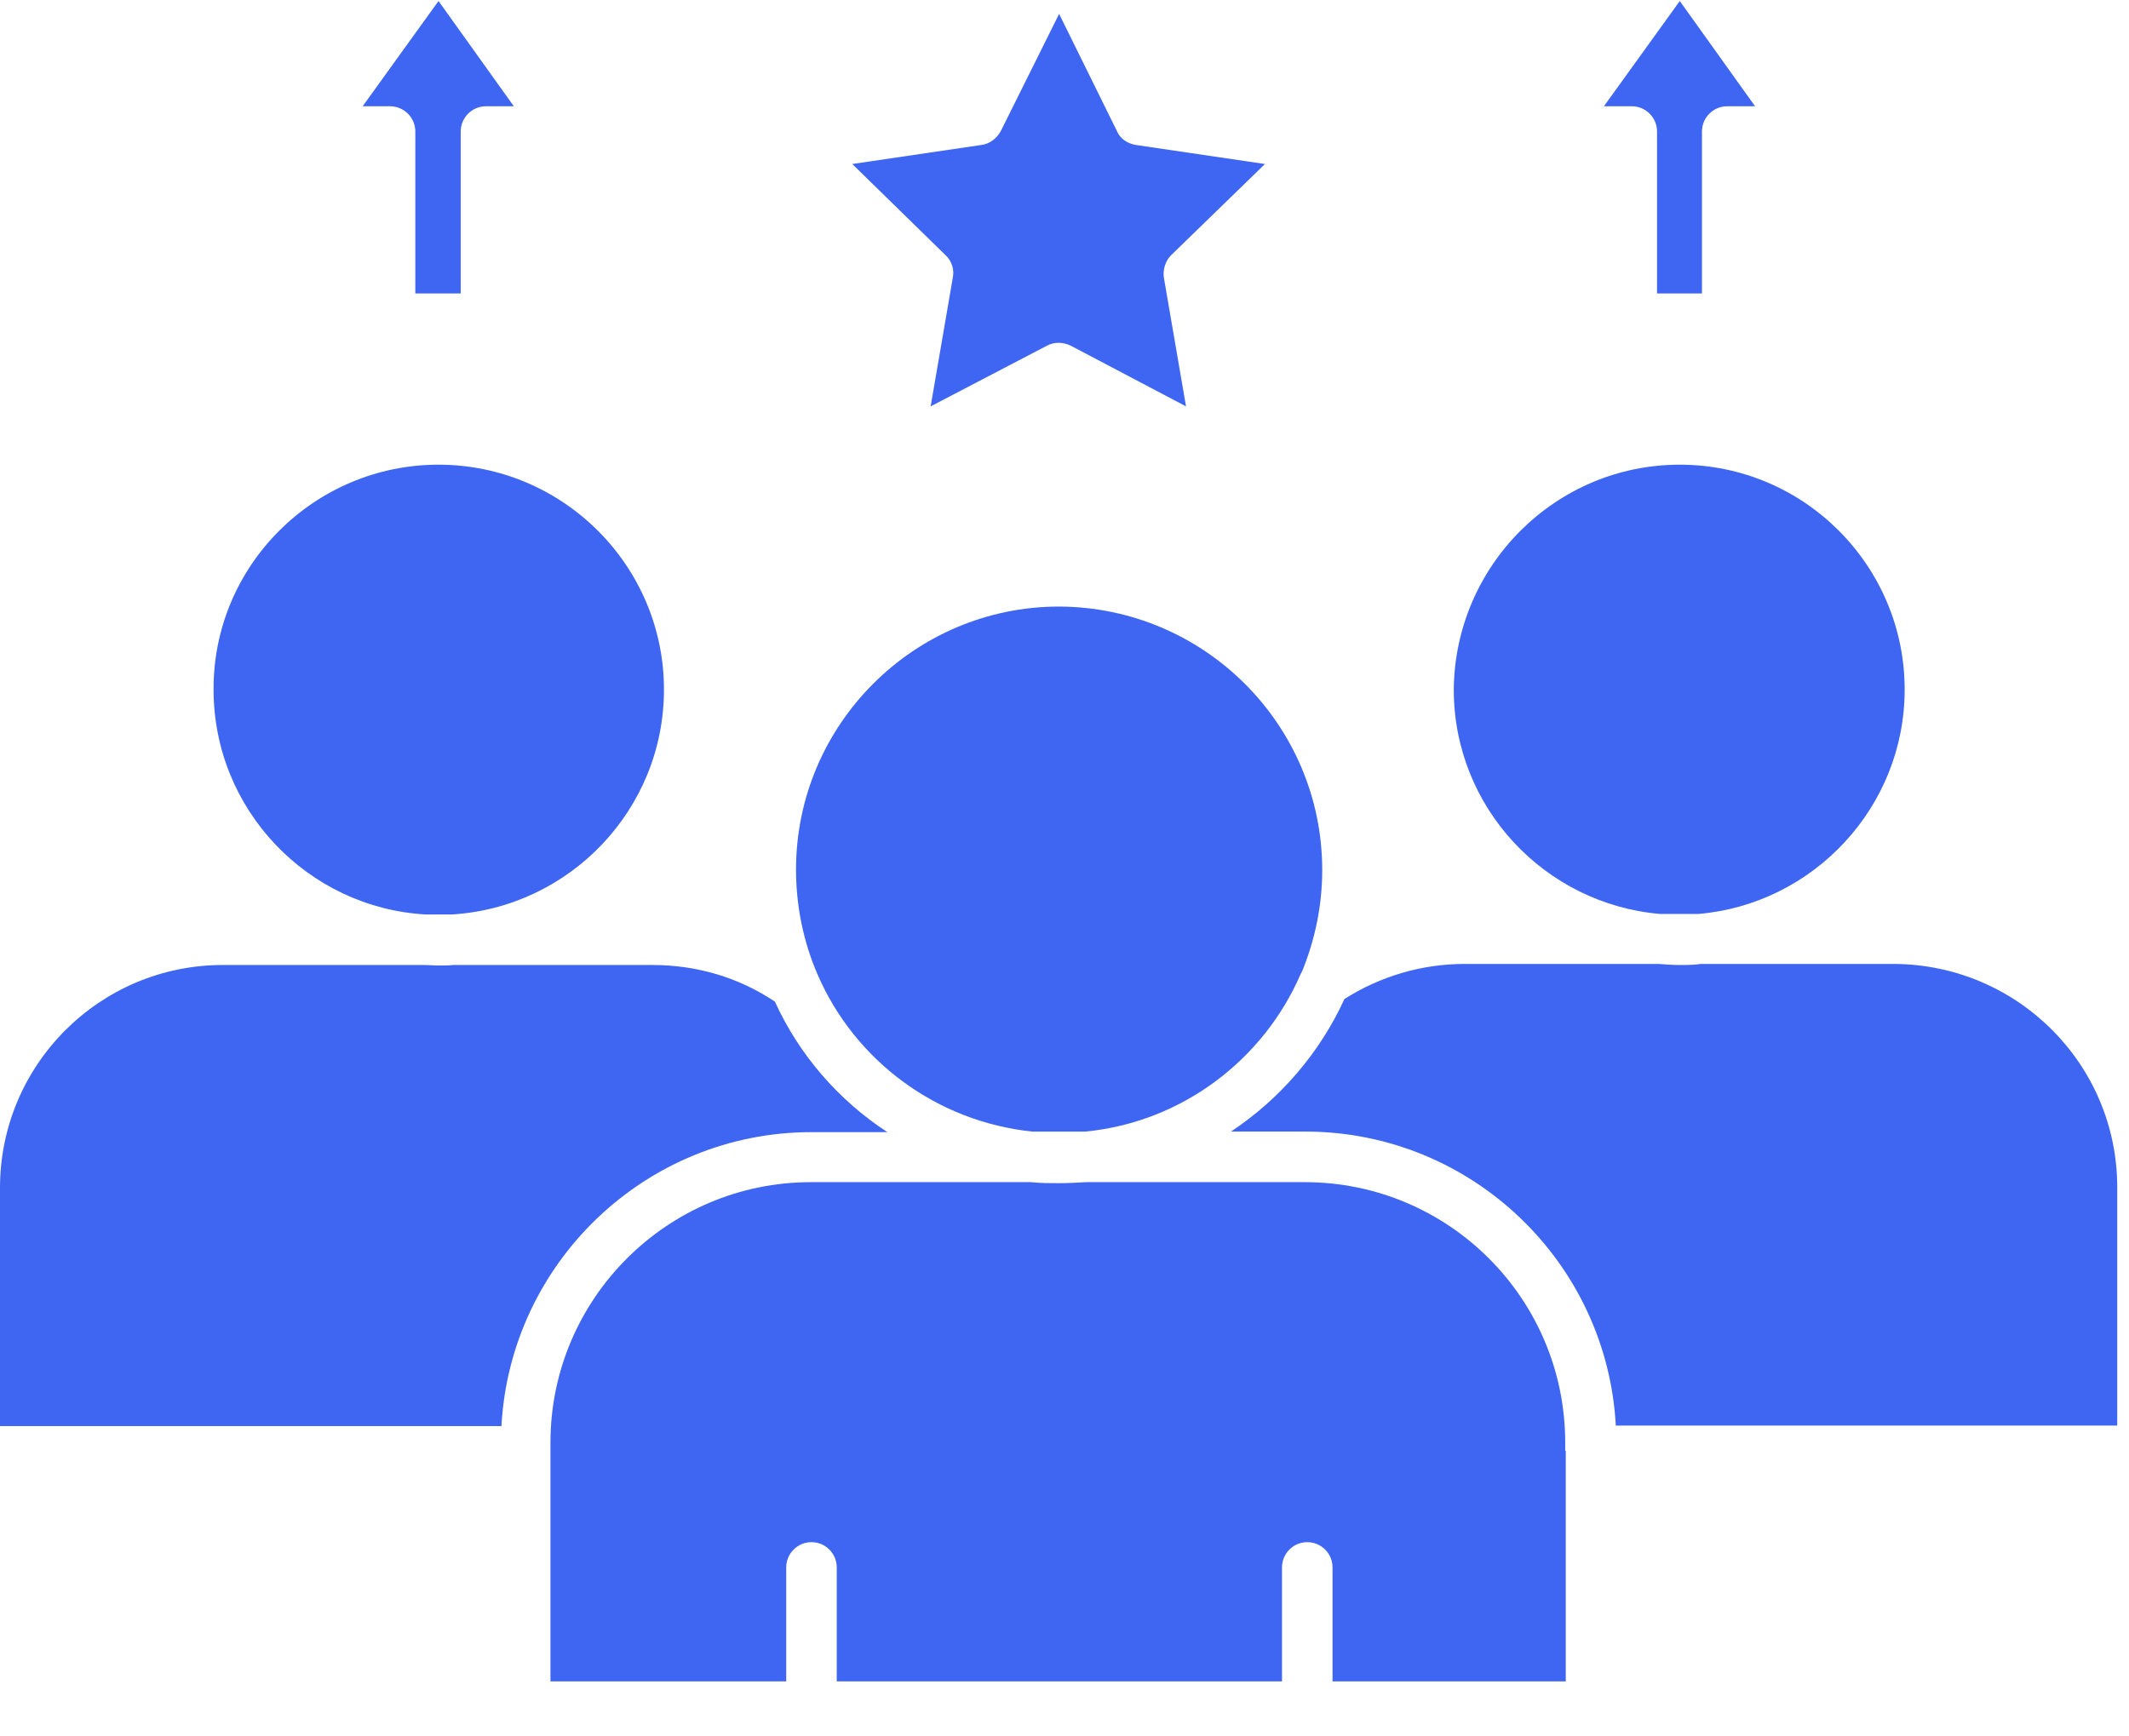
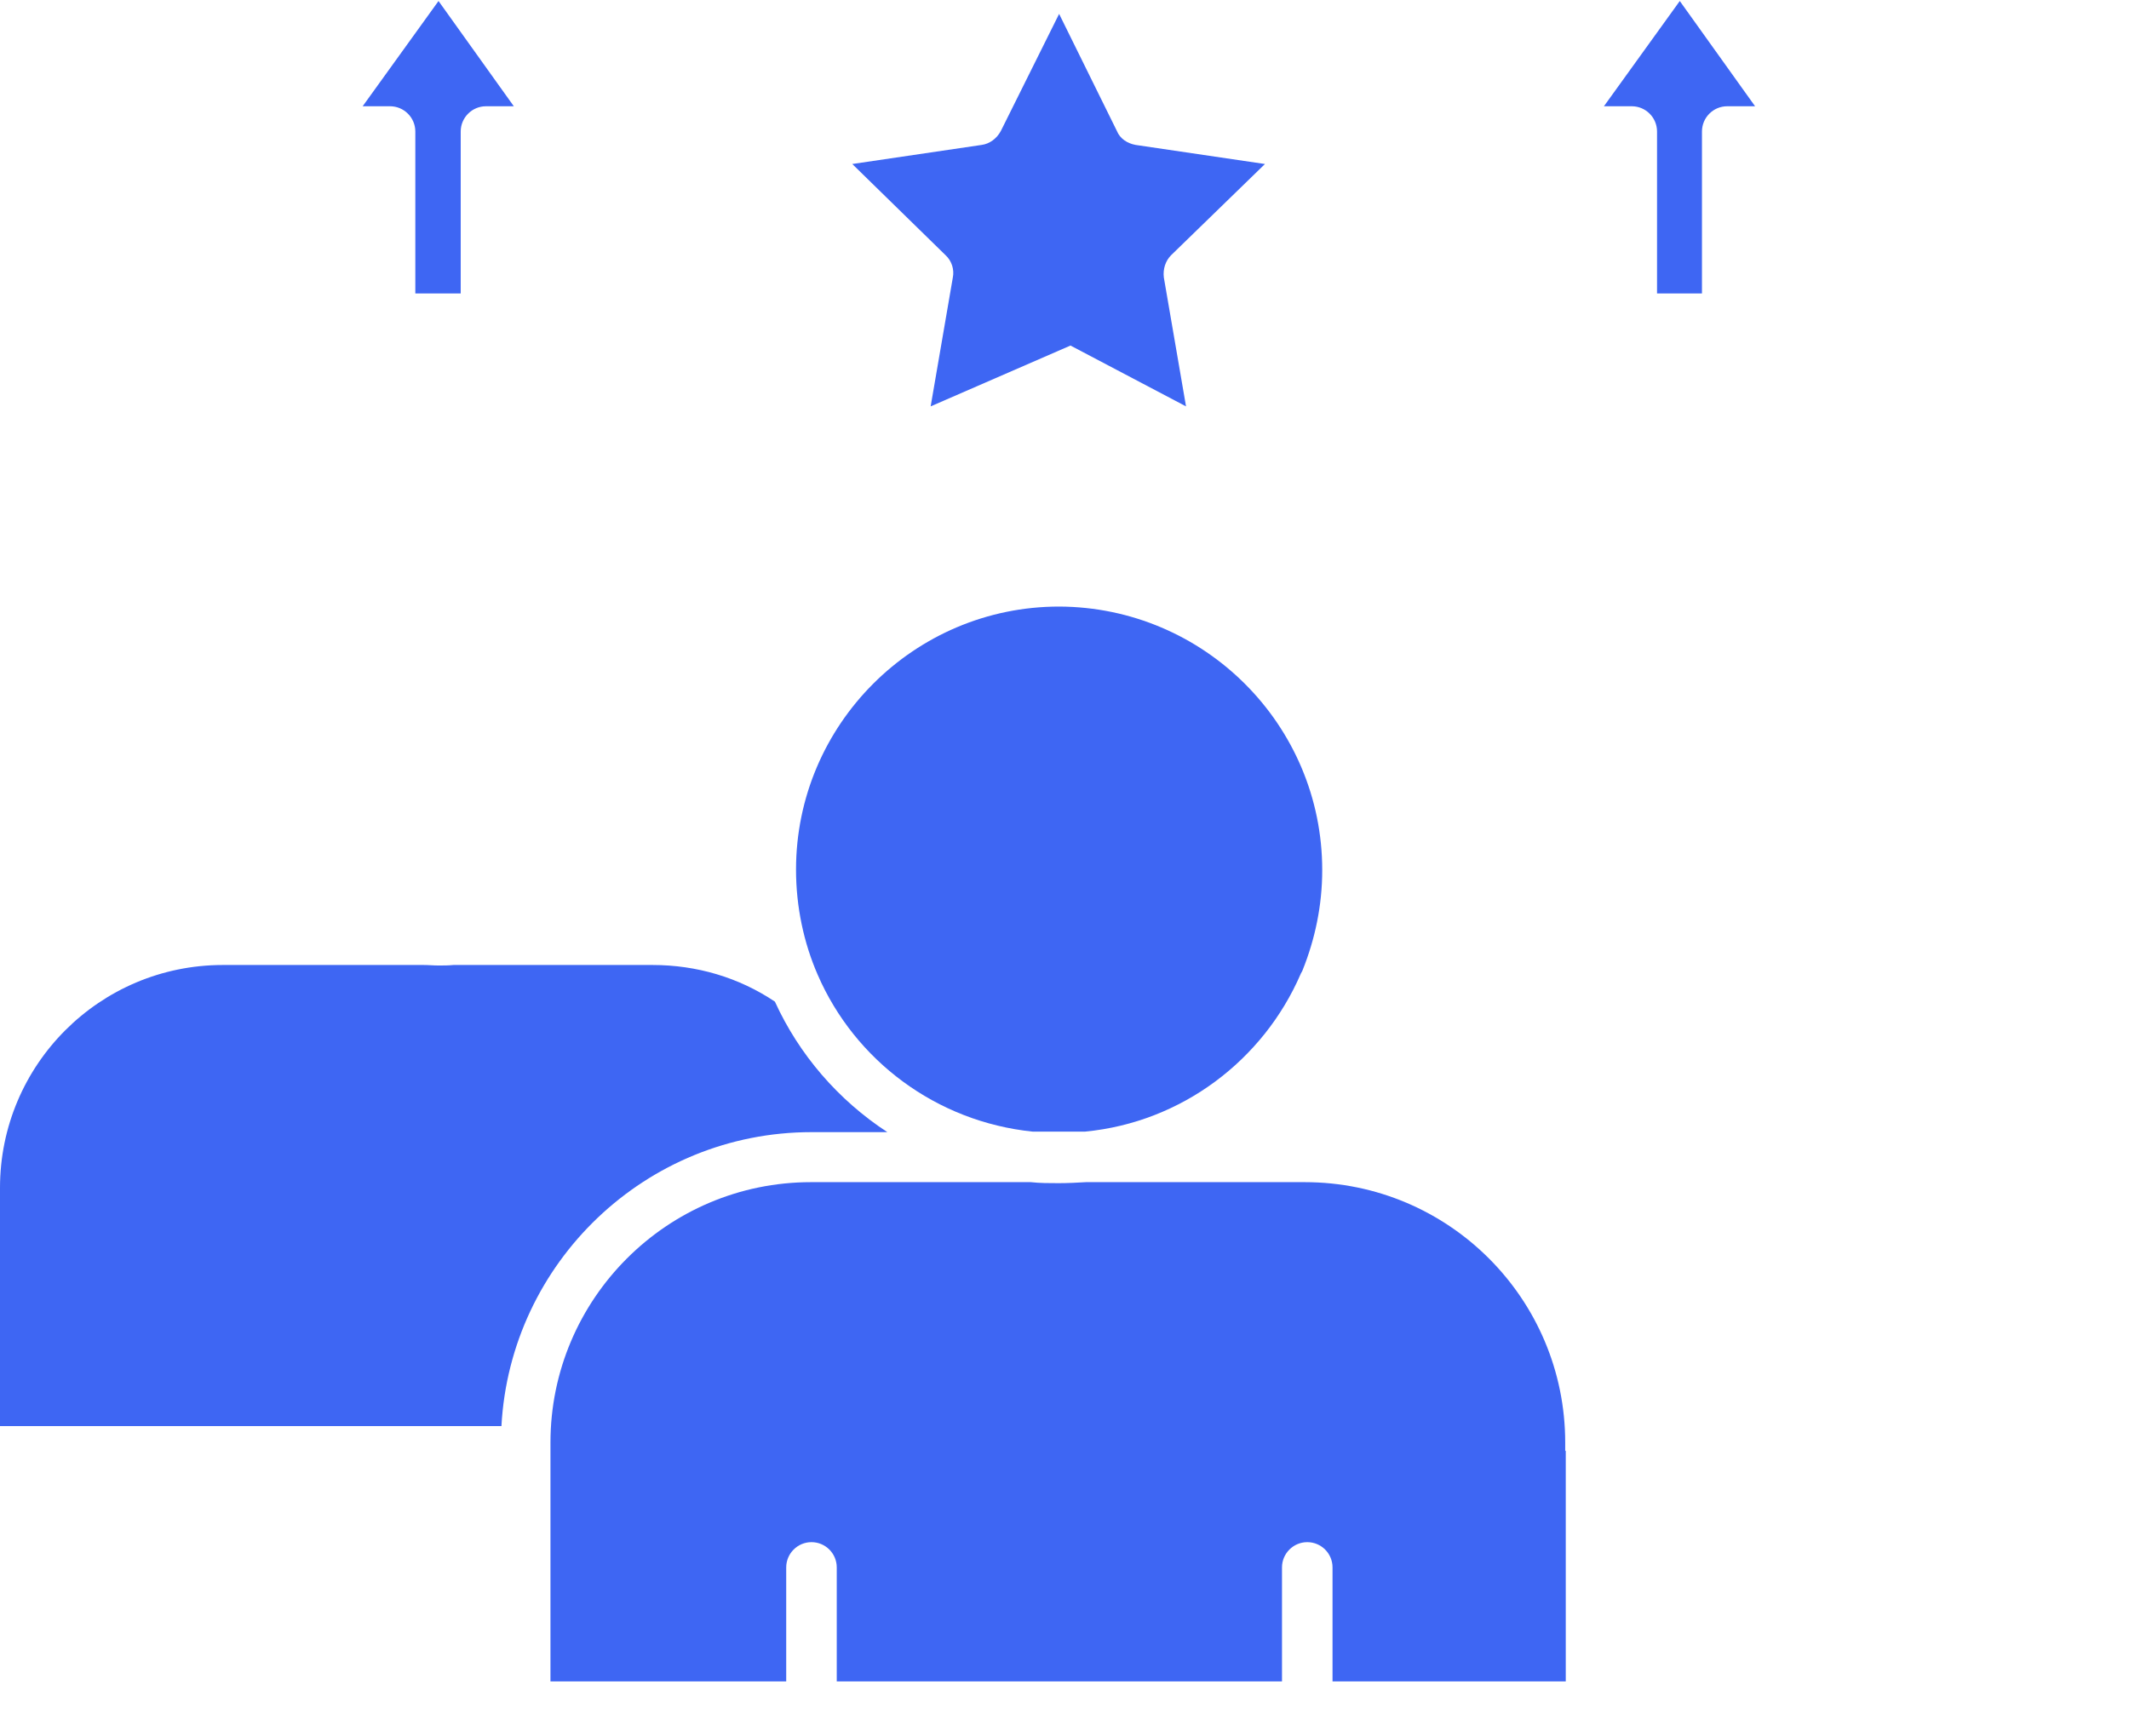
<svg xmlns="http://www.w3.org/2000/svg" width="38" height="31" viewBox="0 0 38 31" fill="none">
-   <path d="M37.79 21.197V25.451H28.84C28.683 22.532 26.261 20.202 23.296 20.202H21.971C22.845 19.622 23.554 18.802 23.996 17.836C24.632 17.43 25.378 17.209 26.142 17.209H29.604C29.733 17.219 29.853 17.228 29.982 17.228C30.11 17.228 30.239 17.228 30.359 17.209H33.803C36.004 17.219 37.79 18.996 37.79 21.197Z" fill="#3E66F3" />
-   <path d="M29.982 8.296C32.201 8.296 33.996 10.101 33.996 12.311C33.996 14.411 32.367 16.142 30.313 16.317H29.632C27.578 16.142 25.948 14.42 25.948 12.311C25.967 10.101 27.762 8.296 29.982 8.296Z" fill="#3E66F3" />
  <path d="M29.982 0.018L31.326 1.897H30.829C30.58 1.897 30.378 2.099 30.378 2.348V5.239H29.576V2.348C29.576 2.099 29.374 1.897 29.125 1.897H28.628L29.982 0.018Z" fill="#3E66F3" />
  <path d="M23.6 15.534C23.6 16.169 23.471 16.768 23.25 17.32C23.241 17.348 23.223 17.366 23.213 17.394C22.55 18.922 21.096 20.037 19.364 20.203H18.434C16.713 20.027 15.258 18.932 14.595 17.403C14.346 16.832 14.208 16.188 14.208 15.525C14.208 12.937 16.317 10.829 18.904 10.829C21.492 10.838 23.6 12.937 23.6 15.534Z" fill="#3E66F3" />
-   <path d="M22.578 2.928L20.902 4.557C20.801 4.659 20.755 4.806 20.773 4.953L21.169 7.255L19.107 6.169C18.969 6.104 18.812 6.104 18.692 6.169L16.611 7.255L17.007 4.953C17.035 4.815 16.989 4.659 16.878 4.557L15.212 2.928L17.523 2.587C17.661 2.568 17.79 2.476 17.864 2.338L18.904 0.248L19.935 2.338C19.991 2.476 20.12 2.559 20.267 2.587L22.578 2.928Z" fill="#3E66F3" />
+   <path d="M22.578 2.928L20.902 4.557C20.801 4.659 20.755 4.806 20.773 4.953L21.169 7.255L19.107 6.169L16.611 7.255L17.007 4.953C17.035 4.815 16.989 4.659 16.878 4.557L15.212 2.928L17.523 2.587C17.661 2.568 17.79 2.476 17.864 2.338L18.904 0.248L19.935 2.338C19.991 2.476 20.12 2.559 20.267 2.587L22.578 2.928Z" fill="#3E66F3" />
  <path d="M15.838 20.212H14.484C11.528 20.212 9.107 22.541 8.95 25.46H0V21.206C0 19.014 1.777 17.228 3.978 17.228H7.56C7.652 17.228 7.735 17.237 7.827 17.237C7.919 17.237 8.002 17.237 8.094 17.228H11.648C12.431 17.228 13.186 17.449 13.831 17.882C14.263 18.83 14.963 19.64 15.838 20.212Z" fill="#3E66F3" />
-   <path d="M7.827 8.296C10.046 8.296 11.851 10.101 11.851 12.311C11.851 14.447 10.175 16.197 8.066 16.326H7.597C5.497 16.206 3.812 14.457 3.812 12.311C3.803 10.092 5.617 8.296 7.827 8.296Z" fill="#3E66F3" />
  <path d="M7.827 0.018L9.171 1.897H8.674C8.426 1.897 8.223 2.099 8.223 2.348V5.239H7.413V2.348C7.413 2.099 7.21 1.897 6.961 1.897H6.473L7.827 0.018Z" fill="#3E66F3" />
  <path d="M27.947 25.902V30.018H23.784V27.983C23.784 27.734 23.582 27.532 23.333 27.532C23.085 27.532 22.882 27.734 22.882 27.983V30.018H14.935V27.983C14.935 27.734 14.733 27.532 14.484 27.532C14.236 27.532 14.033 27.734 14.033 27.983V30.018H9.825V25.902V25.755C9.825 23.195 11.906 21.105 14.475 21.105H18.398C18.563 21.123 18.729 21.123 18.895 21.123C19.061 21.123 19.226 21.114 19.383 21.105H23.287C25.856 21.105 27.937 23.186 27.937 25.755V25.902H27.947Z" fill="#3E66F3" />
</svg>